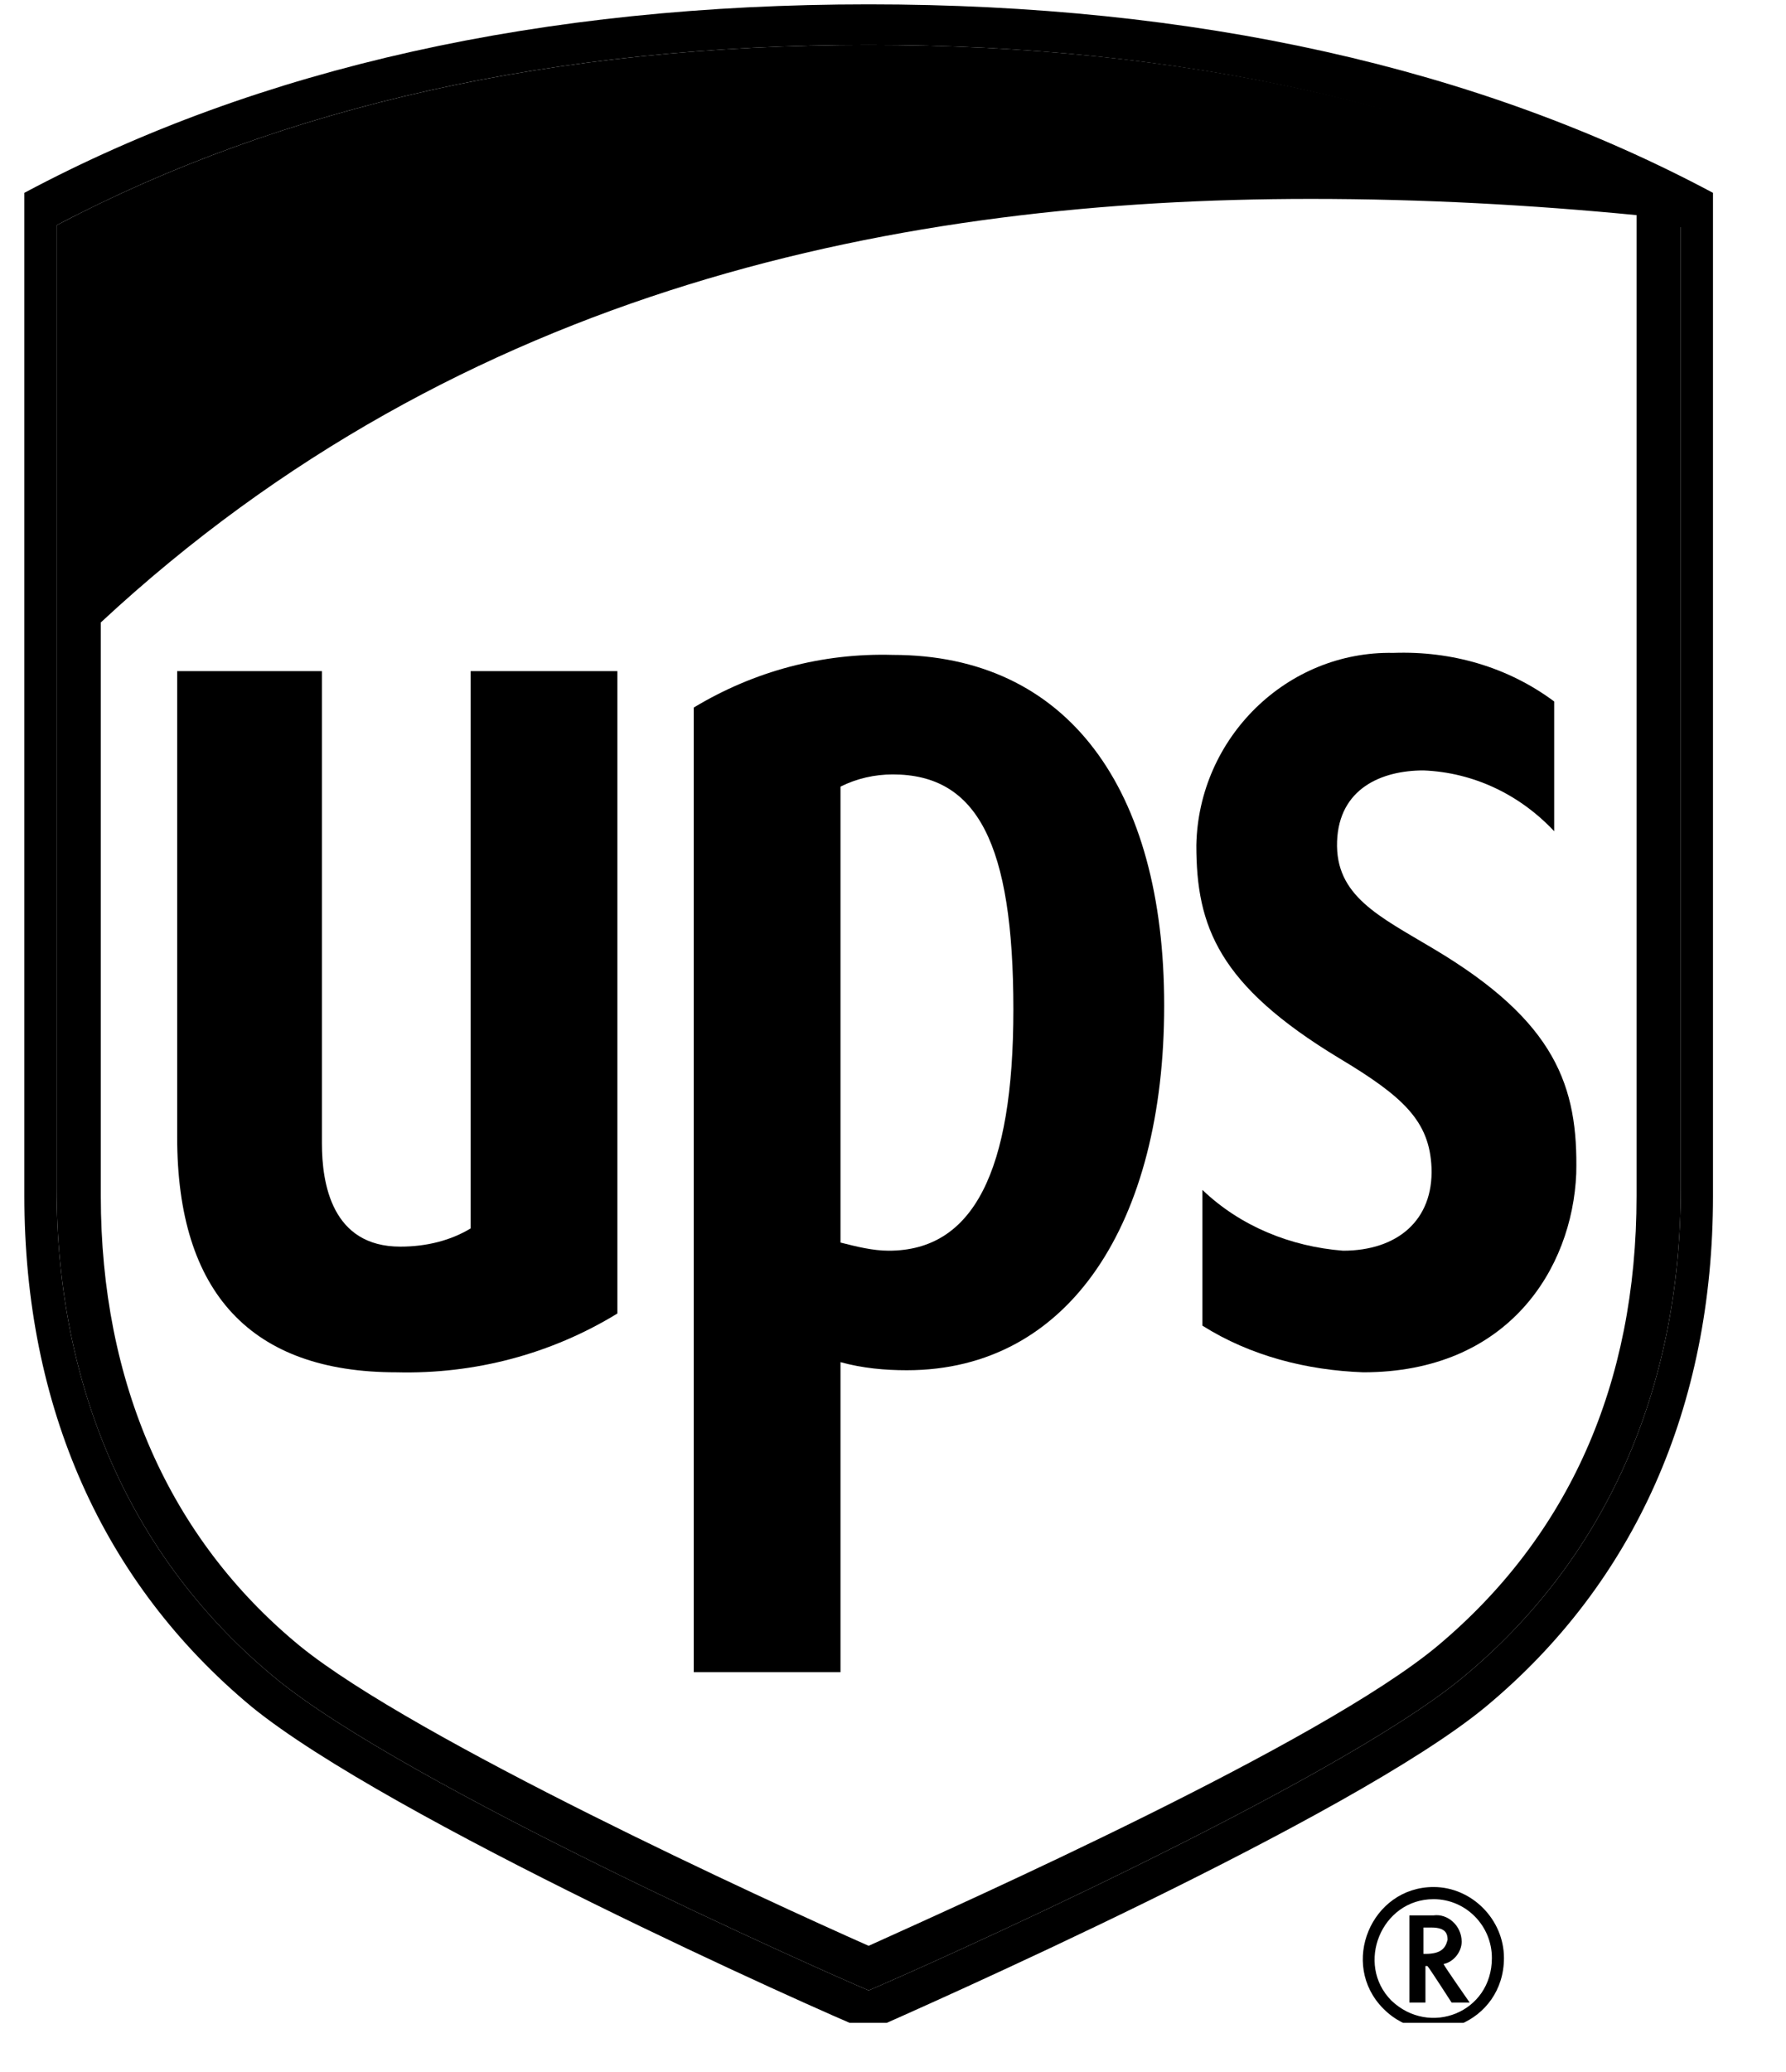
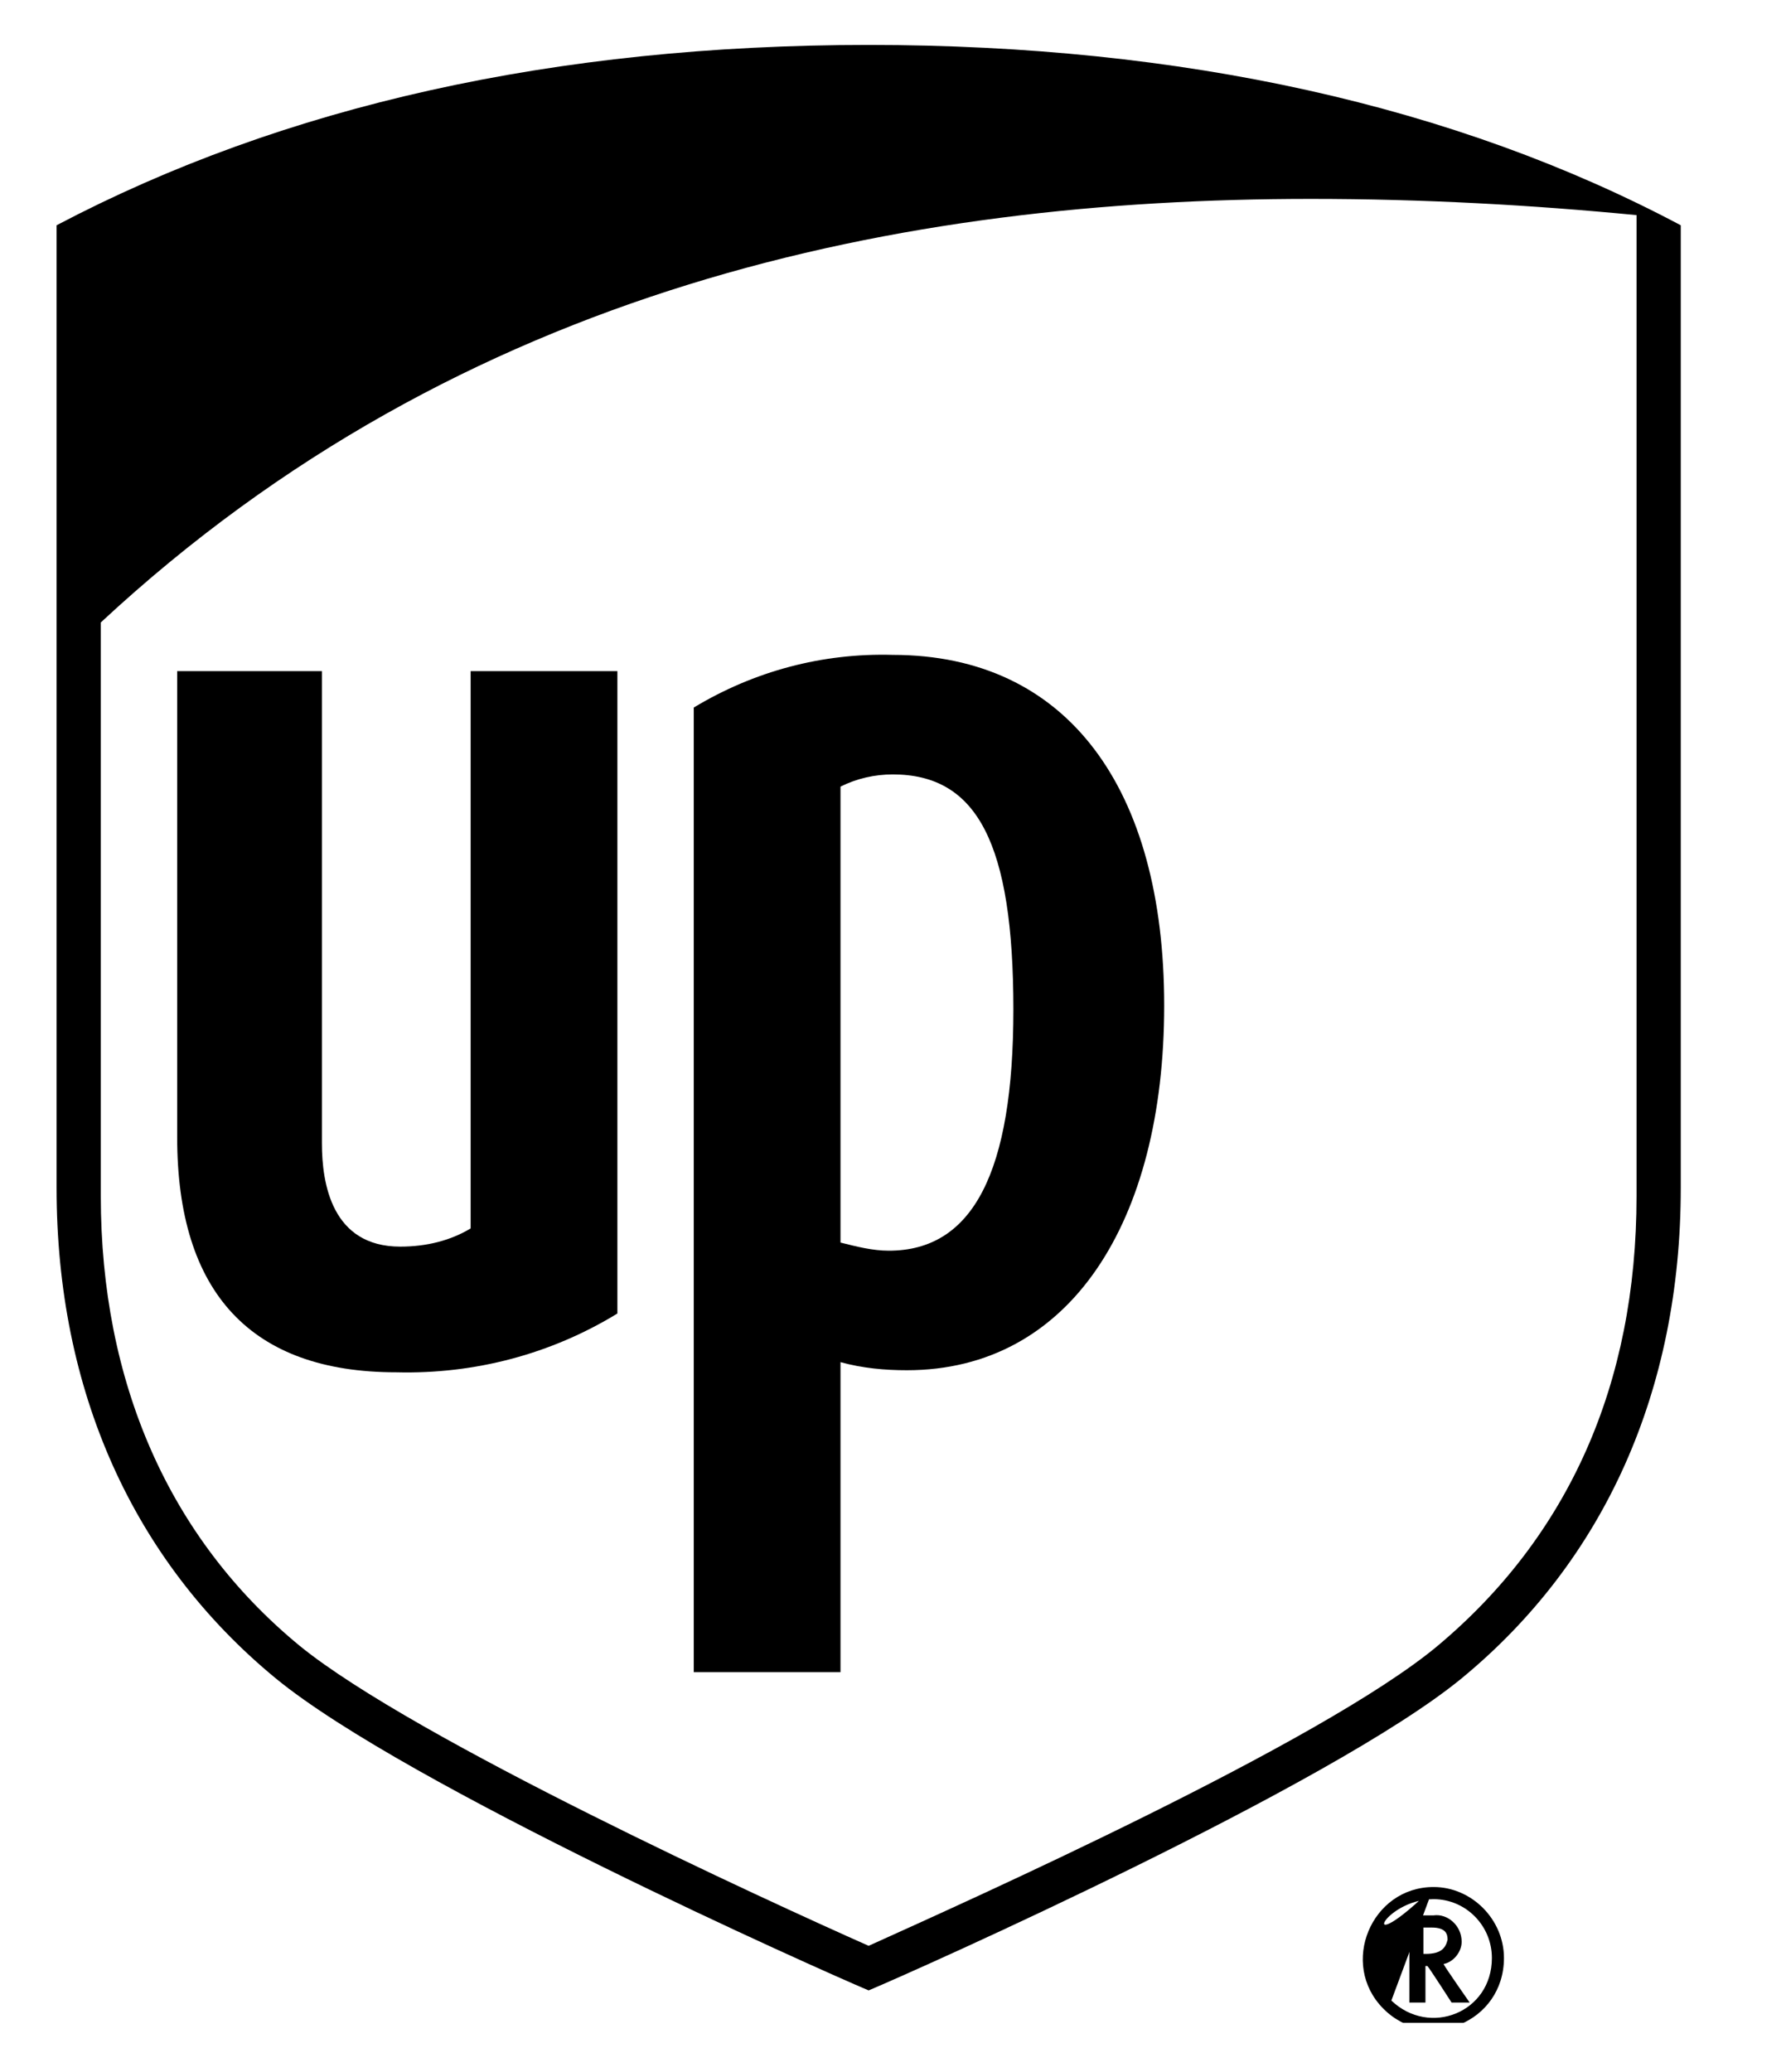
<svg xmlns="http://www.w3.org/2000/svg" fill="none" viewBox="0 0 25 29" height="29" width="25">
  <g clip-path="url(#clip0_20342_16986)" id="Logo.svg">
-     <path fill="black" d="M20.067 26.411C19.194 26.411 18.744 27.489 19.363 28.113C19.982 28.737 21.052 28.311 21.052 27.404C21.052 26.865 20.601 26.411 20.067 26.411ZM19.476 28C18.969 27.489 19.335 26.581 20.067 26.581C20.517 26.581 20.883 26.95 20.883 27.404C20.883 28.17 20.01 28.51 19.476 28Z" id="Vector" />
+     <path fill="black" d="M20.067 26.411C19.194 26.411 18.744 27.489 19.363 28.113C19.982 28.737 21.052 28.311 21.052 27.404C21.052 26.865 20.601 26.411 20.067 26.411ZC18.969 27.489 19.335 26.581 20.067 26.581C20.517 26.581 20.883 26.95 20.883 27.404C20.883 28.17 20.01 28.51 19.476 28Z" id="Vector" />
    <path fill="black" d="M20.46 27.177C20.46 26.95 20.263 26.78 20.066 26.808H19.728V28.028H19.953V27.517H19.981C20.009 27.546 20.319 28.028 20.319 28.028H20.572C20.572 28.028 20.235 27.546 20.206 27.489C20.347 27.461 20.46 27.319 20.46 27.177ZM19.953 27.347H19.925V26.978H20.038C20.235 26.978 20.263 27.064 20.263 27.149C20.235 27.262 20.178 27.347 19.953 27.347Z" id="Vector_2" />
-     <path fill="black" d="M12.159 0.061C7.601 0.061 3.634 0.941 0.341 2.699V16.739C0.341 19.689 1.439 22.157 3.521 23.887C5.434 25.447 11.456 28.141 12.159 28.425C12.863 28.113 18.913 25.447 20.798 23.887C22.88 22.157 23.978 19.689 23.978 16.739V2.699C20.685 0.941 16.718 0.061 12.159 0.061ZM23.527 16.626C23.527 19.462 22.458 21.845 20.46 23.49C18.631 24.993 12.835 27.574 12.159 27.858C11.484 27.574 5.688 24.993 3.859 23.49C1.861 21.845 0.792 19.462 0.792 16.626V3.153C3.971 1.479 7.77 0.629 12.159 0.629C16.549 0.629 20.348 1.479 23.527 3.181V16.626Z" id="Vector_3" />
    <path fill="black" d="M0.792 3.153V16.626C0.792 19.462 1.861 21.845 3.859 23.49C5.688 24.993 11.484 27.574 12.159 27.858C12.835 27.574 18.631 24.993 20.46 23.49C22.458 21.845 23.527 19.462 23.527 16.626V3.153C20.376 1.48 16.549 0.629 12.159 0.629C7.77 0.629 3.971 1.48 0.792 3.153ZM22.908 3.011V16.739C22.908 19.377 21.952 21.504 20.123 23.036C18.491 24.397 13.538 26.61 12.159 27.234C10.752 26.61 5.8 24.341 4.196 23.036C2.367 21.533 1.411 19.349 1.411 16.739V8.712C6.475 4.004 12.638 2.784 18.35 2.784C19.926 2.784 21.445 2.869 22.908 3.011Z" id="Vector_4" />
    <path fill="black" d="M11.765 19.065C12.075 19.15 12.385 19.178 12.694 19.178C14.973 19.178 16.296 17.108 16.296 14.073C16.296 11.038 14.945 9.166 12.497 9.166C11.512 9.138 10.556 9.393 9.711 9.903V23.404H11.765V19.065ZM12.497 10.839C13.679 10.839 14.185 11.804 14.185 14.13C14.185 16.399 13.623 17.505 12.441 17.505C12.216 17.505 11.991 17.448 11.765 17.391V11.01C11.991 10.896 12.244 10.839 12.497 10.839Z" id="Vector_5" />
    <path fill="black" d="M5.547 19.207C6.644 19.235 7.714 18.952 8.642 18.384V9.393H6.588V17.193C6.307 17.363 5.969 17.448 5.603 17.448C4.647 17.448 4.506 16.569 4.506 16.002V9.393H2.48V15.917C2.48 18.101 3.521 19.207 5.547 19.207Z" id="Vector_6" />
-     <path fill="black" d="M18.744 14.81C19.644 15.349 20.01 15.69 20.038 16.342C20.066 17.079 19.56 17.505 18.8 17.505C18.069 17.448 17.365 17.165 16.831 16.654V18.554C17.506 18.98 18.294 19.178 19.082 19.207C21.108 19.207 22.008 17.76 22.064 16.427C22.092 15.207 21.783 14.3 20.066 13.279C19.307 12.825 18.688 12.541 18.716 11.775C18.744 11.038 19.335 10.783 19.926 10.783C20.629 10.811 21.276 11.123 21.755 11.634V9.818C21.108 9.336 20.32 9.109 19.504 9.138C18.012 9.109 16.774 10.329 16.746 11.832C16.746 12.967 17.056 13.789 18.744 14.81Z" id="Vector_7" />
  </g>
  <defs>
    <clipPath id="clip0_20342_16986">
      <rect transform="translate(0.341 0.061)" fill="white" height="28.251" width="23.731" />
    </clipPath>
  </defs>
</svg>